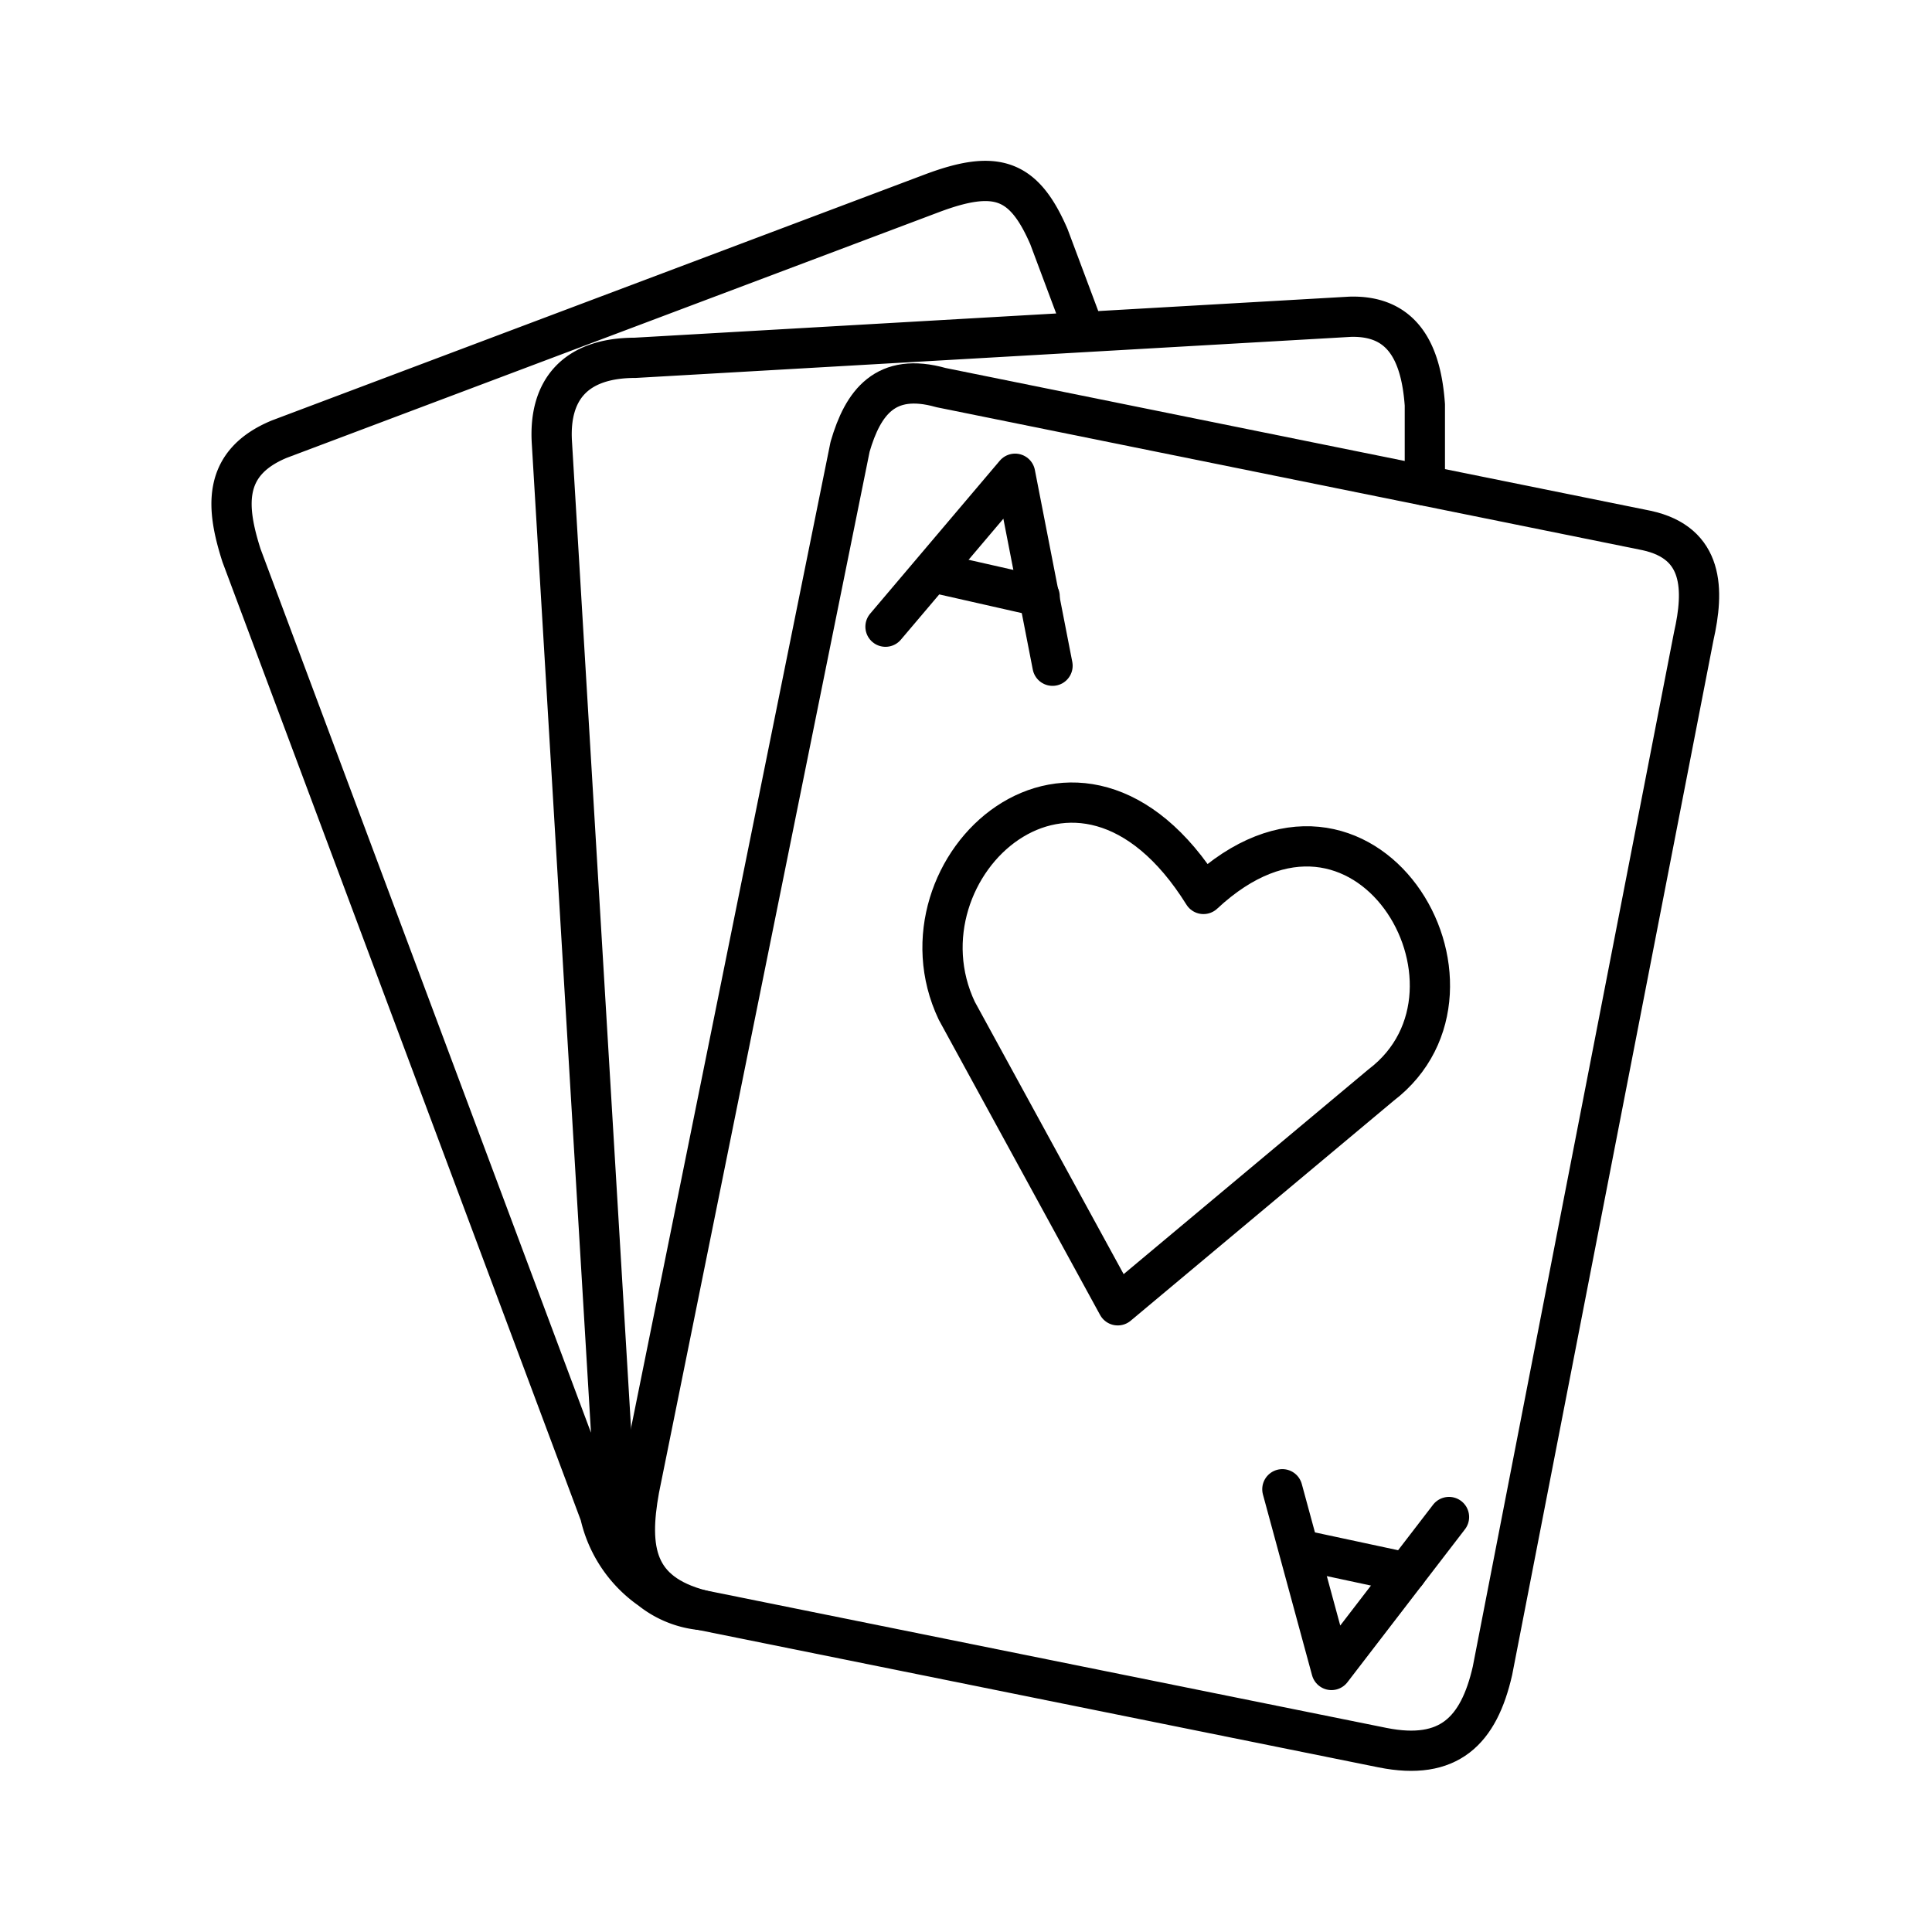
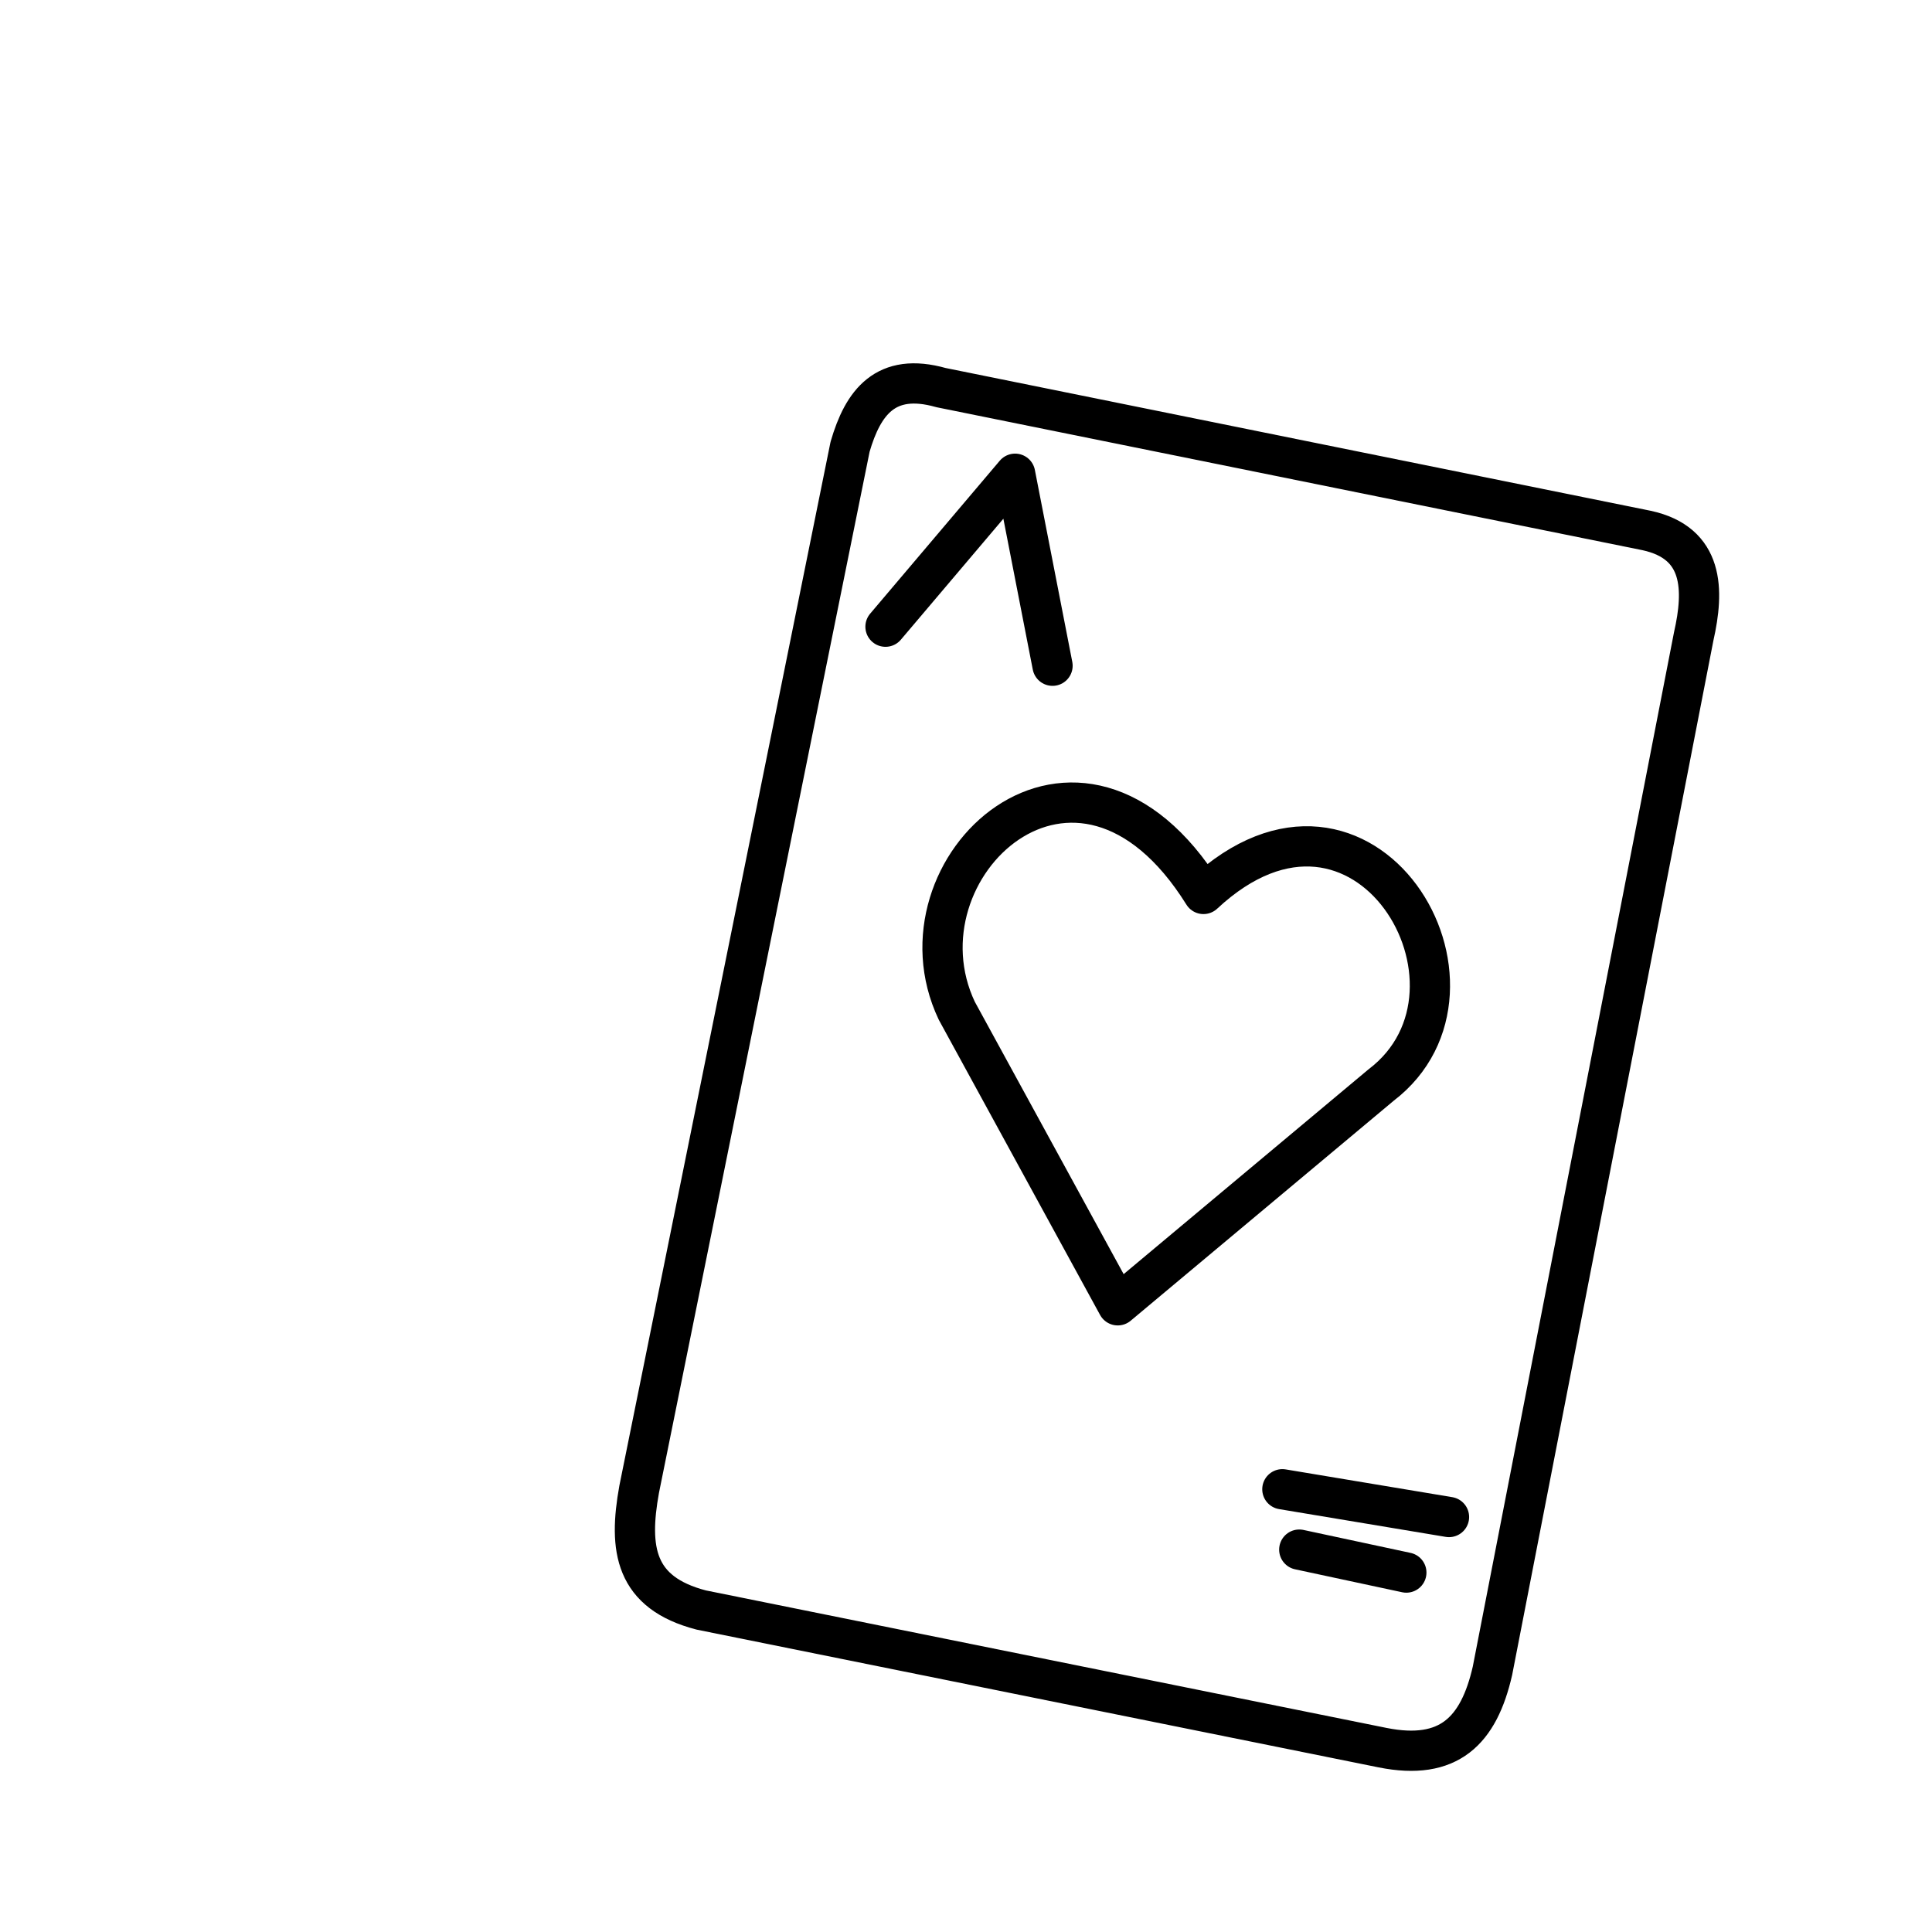
<svg xmlns="http://www.w3.org/2000/svg" width="800px" height="800px" viewBox="0 0 48 48">
  <defs>
    <style>.a{fill:none;stroke:#000000;stroke-linecap:round;stroke-linejoin:round;}</style>
  </defs>
  <path class="a" d="M23.38,9.63l17.53,3.55c1.43.31,1.43,1.48,1.17,2.63l-5,25.7C36.74,43,36,43.75,34.35,43.42L17.42,40c-1.65-.43-1.81-1.51-1.54-3L21.12,11.1C21.44,10,22,9.24,23.38,9.63Z" />
-   <path class="a" d="M35.4,12.06l0-2c-.09-1.27-.53-2.23-1.86-2.19L15.78,8.89c-1.5,0-2.14.81-2.07,2.08l1.58,26.4A2.37,2.37,0,0,0,17.42,40a3.09,3.09,0,0,1-2.51-2.37L6,13.8c-.37-1.16-.51-2.29.94-2.89L23.16,4.8c1.6-.6,2.28-.35,2.9,1.08l.88,2.35" />
  <path class="a" d="M22,15.57l3.22-3.8.93,4.77" />
-   <path class="a" d="M23.18,14.22l2.65.6" />
-   <path class="a" d="M31.86,37l1.22,4.49L36,37.69" />
+   <path class="a" d="M31.86,37L36,37.69" />
  <path class="a" d="M32.28,38.5l2.66.57" />
  <path class="a" d="M27.77,32.43l-4-7.32c-1.68-3.55,3-7.92,6.13-2.9,4-3.73,7.58,2.34,4.41,4.75Z" />
</svg>